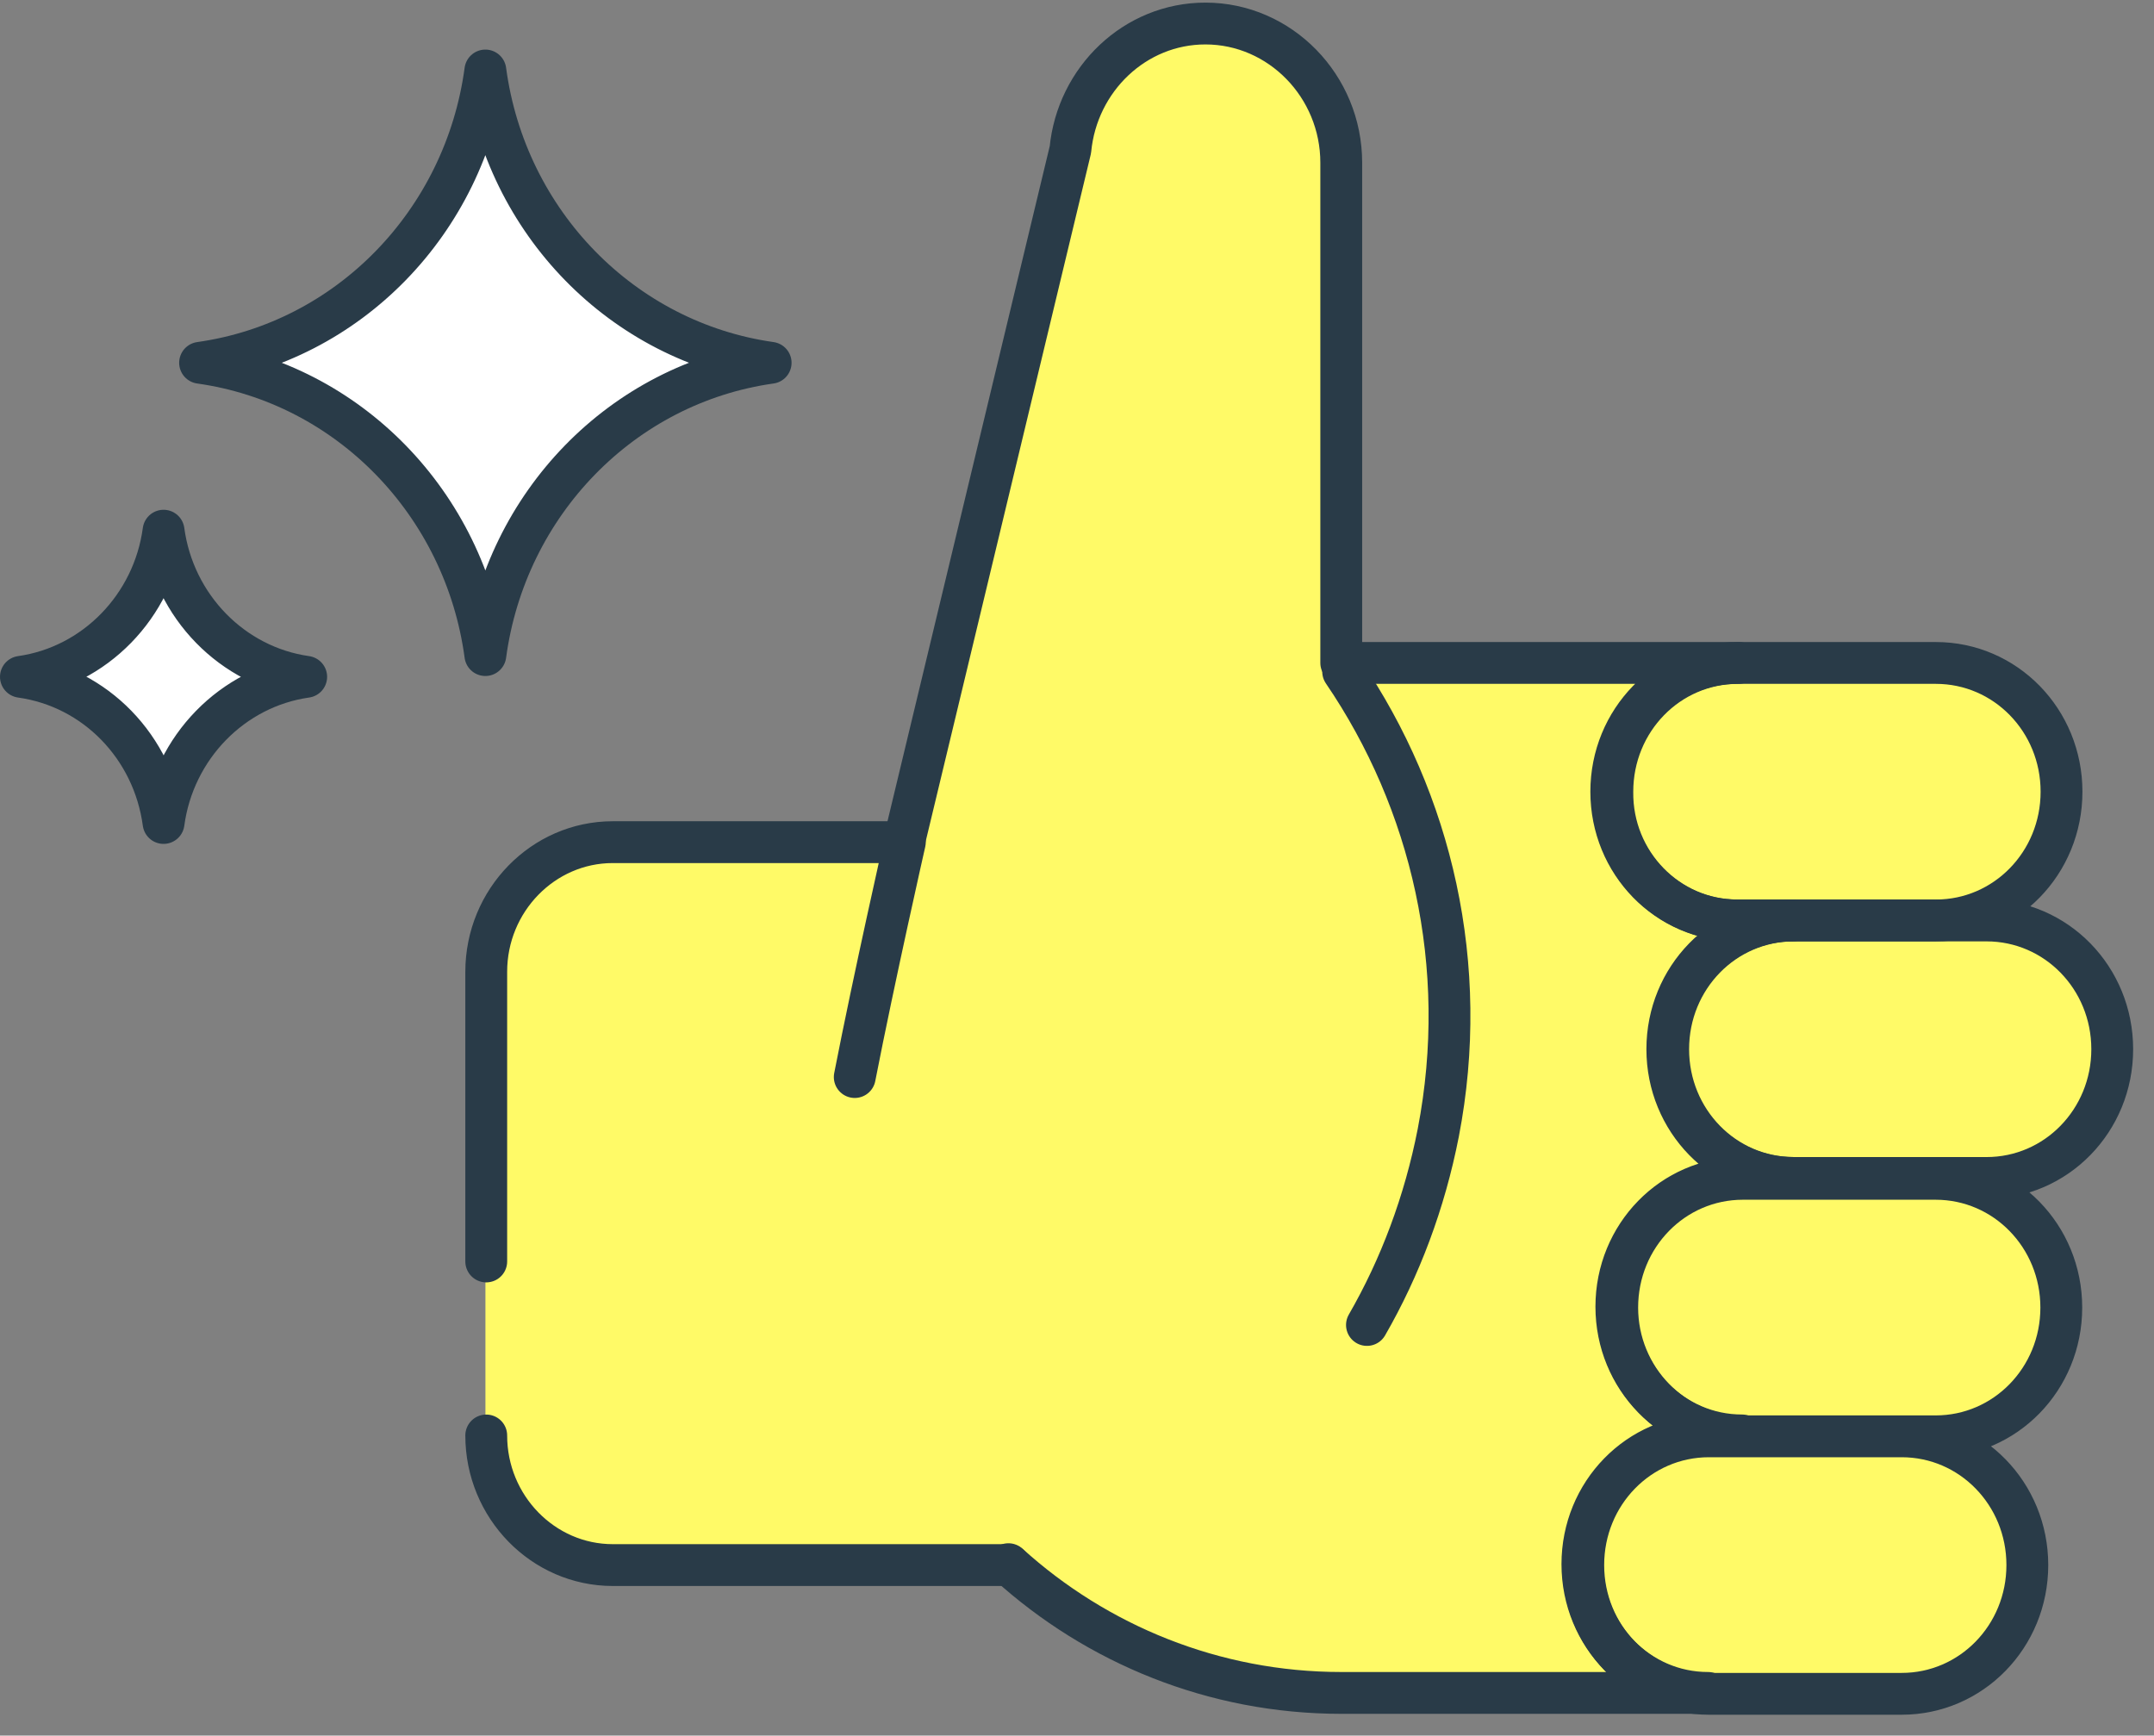
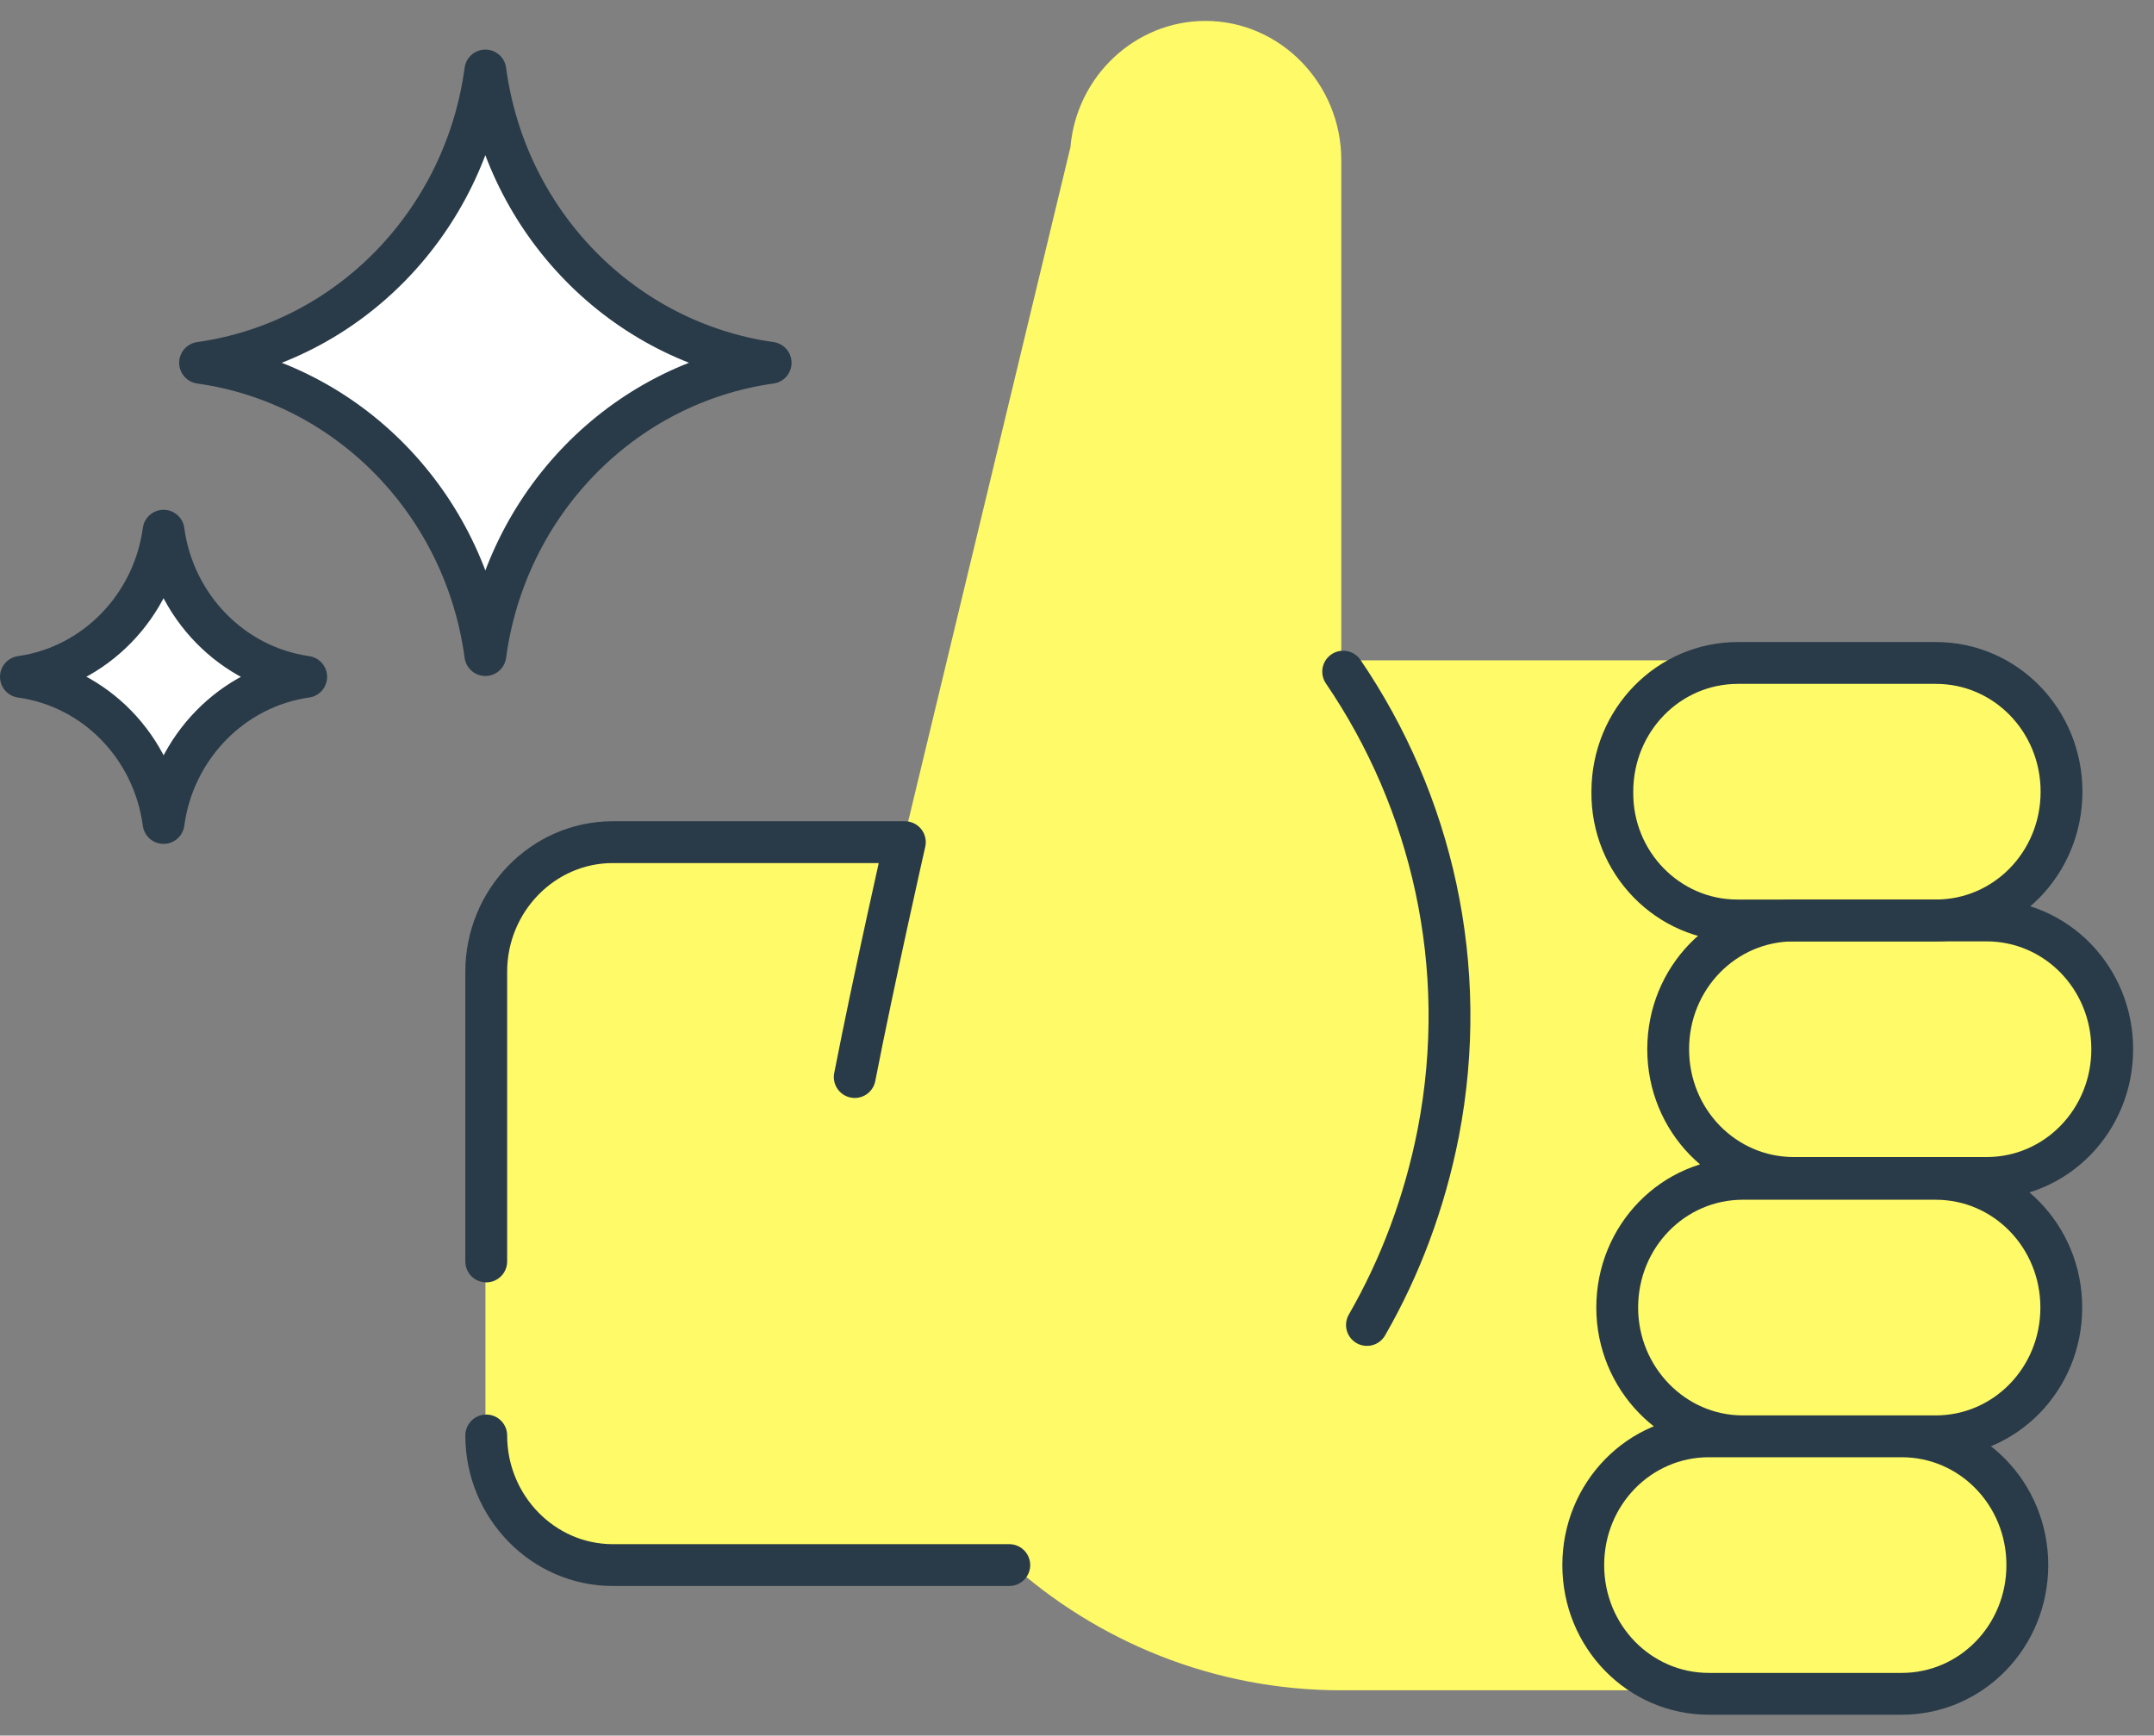
<svg xmlns="http://www.w3.org/2000/svg" width="103" height="83" viewBox="0 0 103 83" fill="none">
  <rect x="0" y="0" width="103" height="83" fill="#808080" stroke="none" />
  <path d="M23.212 68.477C23.212 71.889 25.892 74.676 29.262 74.676H48.223C52.445 78.503 58.048 80.833 64.138 80.833H91.748V80.75C94.671 80.334 96.904 77.754 96.904 74.676C96.904 71.597 94.671 69.018 91.748 68.602V68.519H92.519C95.848 68.519 98.528 65.773 98.528 62.362C98.528 58.951 95.848 56.205 92.519 56.205H94.955C98.284 56.205 100.964 53.459 100.964 50.048C100.964 46.637 98.284 43.891 94.955 43.891H92.519C95.848 43.891 98.528 41.145 98.528 37.734C98.528 34.323 95.848 31.577 92.519 31.577H64.138V7.656C64.138 3.995 61.215 1 57.642 1C54.272 1 51.471 3.662 51.187 7.032L43.229 40.105H29.262C25.932 40.105 23.212 42.893 23.212 46.304V68.477Z" fill="#FFFA67" />
-   <path d="M43.227 40.272L51.184 7.157C51.509 3.787 54.27 1.125 57.64 1.125C61.213 1.125 64.136 4.12 64.136 7.781V31.702H83.138H83.057C79.728 31.702 77.048 34.448 77.048 37.859C77.048 41.27 79.728 44.016 83.057 44.016H85.737C82.407 44.016 79.728 46.762 79.728 50.173C79.728 53.584 82.407 56.33 85.737 56.33H83.3C79.971 56.33 77.291 59.076 77.291 62.487C77.291 65.898 79.971 68.644 83.3 68.644H81.676C78.347 68.644 75.667 71.39 75.667 74.801C75.667 78.212 78.347 80.958 81.676 80.958H64.136C58.046 80.958 52.443 78.628 48.221 74.801" stroke="#293B48" stroke-width="2" stroke-miterlimit="10" stroke-linecap="round" stroke-linejoin="round" />
  <path d="M9.567 17.349C16.672 16.351 22.235 10.61 23.209 3.371C24.184 10.651 29.787 16.351 36.851 17.349C29.746 18.348 24.184 24.089 23.209 31.327C22.235 24.089 16.672 18.348 9.567 17.349ZM1 32.367C4.532 31.868 7.334 28.997 7.821 25.378C8.308 28.997 11.11 31.868 14.642 32.367C11.11 32.867 8.308 35.737 7.821 39.356C7.334 35.737 4.573 32.867 1 32.367Z" fill="white" stroke="#293B48" stroke-width="2" stroke-miterlimit="10" stroke-linecap="round" stroke-linejoin="round" />
-   <path d="M23.251 60.325V46.472C23.251 43.061 25.971 40.273 29.301 40.273H43.268C43.268 40.273 41.806 46.722 40.872 51.506M23.251 68.646C23.251 72.057 25.971 74.844 29.301 74.844H48.262M85.778 56.332H94.994C98.323 56.332 101.003 53.586 101.003 50.175C101.003 46.763 98.323 44.018 94.994 44.018H85.778C82.448 44.018 79.769 46.763 79.769 50.175C79.769 53.586 82.448 56.332 85.778 56.332ZM83.341 68.687H92.558C95.887 68.687 98.567 65.942 98.567 62.53C98.567 59.119 95.887 56.373 92.558 56.373H83.341C80.012 56.373 77.332 59.119 77.332 62.53C77.332 65.9 80.012 68.687 83.341 68.687ZM81.717 81.001H90.934C94.263 81.001 96.943 78.255 96.943 74.844C96.943 71.433 94.263 68.687 90.934 68.687H81.717C78.388 68.687 75.708 71.433 75.708 74.844C75.708 78.255 78.388 81.001 81.717 81.001Z" stroke="#293B48" stroke-width="2" stroke-miterlimit="10" stroke-linecap="round" stroke-linejoin="round" />
+   <path d="M23.251 60.325V46.472C23.251 43.061 25.971 40.273 29.301 40.273H43.268C43.268 40.273 41.806 46.722 40.872 51.506M23.251 68.646C23.251 72.057 25.971 74.844 29.301 74.844H48.262M85.778 56.332H94.994C98.323 56.332 101.003 53.586 101.003 50.175C101.003 46.763 98.323 44.018 94.994 44.018H85.778C82.448 44.018 79.769 46.763 79.769 50.175C79.769 53.586 82.448 56.332 85.778 56.332ZM83.341 68.687H92.558C95.887 68.687 98.567 65.942 98.567 62.53C98.567 59.119 95.887 56.373 92.558 56.373H83.341C80.012 56.373 77.332 59.119 77.332 62.53C77.332 65.9 80.012 68.687 83.341 68.687M81.717 81.001H90.934C94.263 81.001 96.943 78.255 96.943 74.844C96.943 71.433 94.263 68.687 90.934 68.687H81.717C78.388 68.687 75.708 71.433 75.708 74.844C75.708 78.255 78.388 81.001 81.717 81.001Z" stroke="#293B48" stroke-width="2" stroke-miterlimit="10" stroke-linecap="round" stroke-linejoin="round" />
  <path d="M64.228 32.119C68.451 38.318 70.319 46.18 68.776 54.168C68.126 57.496 66.949 60.616 65.365 63.362M83.068 44.017H92.569C95.898 44.017 98.578 41.271 98.578 37.86C98.578 34.449 95.898 31.703 92.569 31.703H83.108C79.779 31.703 77.099 34.449 77.099 37.86C77.059 41.271 79.779 44.017 83.068 44.017Z" stroke="#293B48" stroke-width="2" stroke-miterlimit="10" stroke-linecap="round" stroke-linejoin="round" />
</svg>